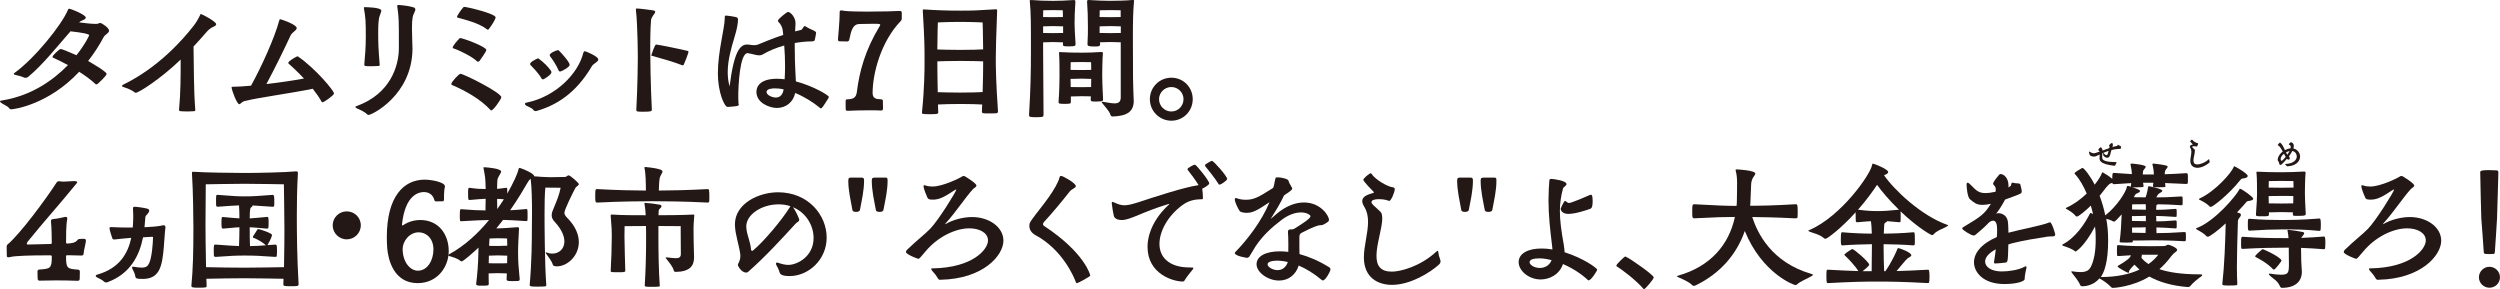
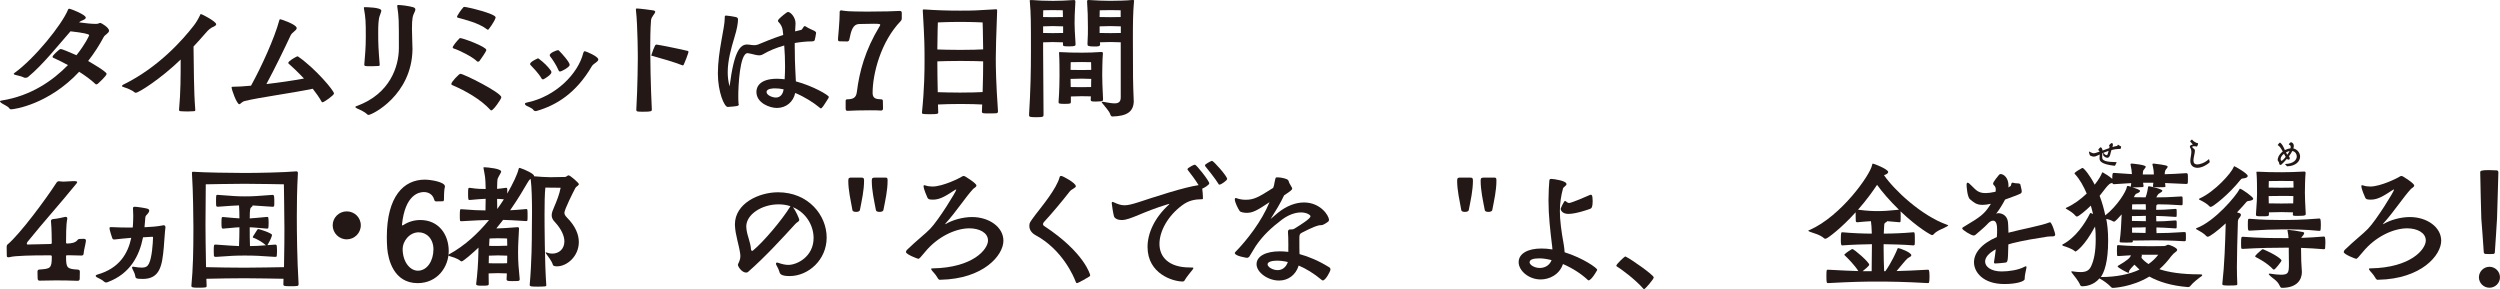
<svg xmlns="http://www.w3.org/2000/svg" id="_レイヤー_1" data-name="レイヤー 1" width="665.05" height="76.93" viewBox="0 0 665.05 76.93">
  <defs>
    <style>
      .cls-1 {
        fill: #231815;
      }
    </style>
  </defs>
  <path class="cls-1" d="M25.63,22.47c-.07,0-.11,0-.18-.07-1.26-1.19-2.8-2.3-4.39-3.31C12.94,27.79,3.77,29.08,2.98,29.08c-.18,0-.36-.04-.47-.22-.43-.68-1.73-1.08-2.26-1.55-.18-.14-.25-.29-.25-.36,0-.11.18-.18.5-.22,7.69-1.22,13.52-5.25,17.58-9.42-1.65-.9-3.09-1.58-3.92-1.94-.11-.04-.18-.14-.18-.25,0-.4,1.37-1.58,1.83-1.94.14-.07.25-.14.4-.14.22,0,2.12.75,4.13,1.65,2.3-2.88,3.38-5.18,3.38-5.32,0-.32-1.55-.65-4.96-1.04-3.27,3.7-7.3,8.84-11.22,12.08-.22.22-.5.29-.79.29-.07,0-.18,0-.29-.04-.93-.47-1.8-.54-2.55-.79-.14-.04-.25-.11-.25-.22,0-.07.04-.14.11-.18,5.5-3.95,12.69-12.91,14.31-16.86.07-.22.18-.29.32-.29.4,0,4.42,1.58,4.42,2.37,0,.32-.47.58-1.04.79-.29.11-.54.29-.75.47,1.65.22,3.27.4,4.24.4.4,0,.68,0,.83-.07.29-.11.43-.18.54-.18.4,0,2.37,1.29,2.37,2.05,0,.65-1.11,1.12-1.4,1.65-1.15,2.16-2.52,4.31-4.17,6.43.43.25,4.92,2.8,4.92,3.42,0,.54-2.37,2.66-2.37,2.66-.14.07-.29.14-.36.14Z" />
  <path class="cls-1" d="M51.94,29.33c0,.18-.14.25-.32.25-.4.04-1.04.07-1.65.07-.79,0-1.55-.04-1.94-.07-.29,0-.4-.14-.4-.4.43-4.64.43-8.88.43-13.34-5.36,5.18-11.18,8.84-11.94,8.84-.11,0-.22-.04-.32-.11-.79-.68-2.08-1.11-2.91-1.4-.32-.07-.43-.18-.43-.29,0-.14.14-.25.32-.36,9.49-4.64,15.93-12.08,18.66-15.57.75-.94,1.33-1.98,1.76-2.88.07-.22.11-.32.25-.32.29,0,4.06,1.98,4.06,2.7,0,.47-.93.72-1.22.9-.9.61-1.15.93-1.83,1.72-.75.86-1.76,2.01-2.98,3.31.11,5.57.04,11.47.47,16.86v.07Z" />
  <path class="cls-1" d="M65.06,26.89c-.75.18-1.08.83-1.4.83-.68,0-2.05-3.88-2.05-4.46,0-.14.07-.18.32-.18,1.29,0,2.98-.11,4.85-.29,2.8-5.07,6.26-12.69,7.51-17.36.07-.25.14-.32.25-.32.22,0,4.39,1.4,4.39,2.37,0,.61-1.22,1.08-1.62,1.94-1.58,3.38-4.06,8.52-6.44,12.94,3.49-.4,7.08-.93,9.99-1.47-1.65-1.76-3.24-3.24-4.03-3.92-.11-.07-.14-.14-.14-.25,0-.47,1.94-1.55,2.16-1.62.11-.07.18-.11.29-.11.07,0,.18.04.29.14,4.6,3.24,9.42,8.99,9.42,9.74,0,.47-2.66,2.34-3.06,2.34-.11,0-.18-.04-.25-.18-.61-1.11-1.44-2.26-2.34-3.42-5.9,1.22-14.24,2.3-18.15,3.27Z" />
  <path class="cls-1" d="M105.68,1.55c0-.14.04-.22.32-.22.65,0,2.77.25,3.88.58.47.14.61.36.61.61,0,.29-.14.54-.22.72-.47.97-.68,1.51-.68,4.46,0,1.94.14,3.99.14,5.43-.18,12.22-10.78,17.44-11.68,17.44-.11,0-.25-.04-.32-.11-.94-.9-2.09-1.29-2.77-1.62-.29-.14-.43-.29-.43-.36,0-.14.18-.21.4-.29,8.81-3.2,11.18-10.5,11.18-15.42,0-7.91,0-8.02-.43-11.04v-.18ZM96.8,2.05c0-.14.04-.14.11-.14h.18c.36,0,4.35.04,4.35.93,0,.25-.18.65-.43,1.37-.36.97-.4,2.8-.4,4.31,0,3.24.04,4.13.4,8.74,0,.18-.11.29-.32.29-.4.04-1.08.07-1.73.07-1.91,0-2.05,0-2.05-.47.18-2.26.4-4.24.4-7.33,0-4.21-.04-4.93-.5-7.62v-.14Z" />
  <path class="cls-1" d="M130.45,29.23c-2.66-2.88-6.69-5.11-10.03-6.54-.22-.07-.36-.18-.36-.36,0-.54,2.05-2.7,2.41-2.7.86,0,10.89,5,10.89,6.25,0,.47-2.12,3.49-2.66,3.49-.07,0-.18-.04-.25-.14ZM120.42,12.65c0-.4,1.19-1.83,1.69-2.3.11-.14.14-.22.32-.22.72,0,6.94,2.3,6.94,3.16,0,.11-.04.47-1.83,2.95-.14.11-.25.18-.4.18-.07,0-.18-.04-.25-.11-1.22-1.22-4.71-2.95-6.22-3.42-.14-.07-.25-.14-.25-.25ZM129.62,7.84c-2.37-1.8-6-2.62-7.8-3.13-.14-.04-.25-.11-.25-.22,0-.32,1.15-1.98,1.58-2.41.14-.18.18-.25.36-.25.68,0,8.34,1.8,8.34,2.8,0,.07-.04.18-.07.25-.29.9-1.8,3.06-1.98,3.06-.04,0-.11-.04-.18-.11Z" />
  <path class="cls-1" d="M155.57,13.62c.22,0,3.59,1.37,3.59,2.19,0,.29-.25.54-.5.72-.36.32-.93.61-1.19,1.04-4.24,7.26-9.49,10.43-14.7,11.94-.07.04-.18.04-.29.04-.22,0-.43-.07-.61-.32-.32-.5-1.37-.83-1.91-1.15-.18-.14-.32-.29-.32-.47,0-.11.11-.25.47-.32,7.73-1.58,13.7-7.69,15.06-13.23.11-.32.22-.43.4-.43ZM141.01,17.04c0-.58,1.69-1.33,1.83-1.4.11-.07.18-.11.29-.11.07,0,.18.04.32.18,1.19.9,2.26,1.91,3.13,3.13.07.14.11.25.11.4,0,.58-1.55,1.55-1.94,1.76-.11.07-.22.11-.32.11-.14,0-.25-.04-.36-.22-.79-1.4-2.27-2.88-2.84-3.49-.14-.11-.22-.25-.22-.36ZM151.55,17.26c0,.58-2.16,1.76-2.55,1.76-.18,0-.32-.07-.4-.29-.65-1.51-1.73-3.09-2.26-3.74-.07-.11-.11-.22-.11-.29,0-.65,1.76-1.26,1.91-1.29s.22-.07.32-.07.18.04.29.18c.68.65,2.8,3.02,2.8,3.74Z" />
  <path class="cls-1" d="M169.16,2.55c0-.22.04-.29.29-.29.61,0,3.81.4,4.31.5.39.07.54.21.54.39,0,.47-1.04,1.29-1.11,2.23-.18,2.19-.22,5.21-.22,7.41,0,2.52.11,10.07.43,16.32,0,.5-.14.61-2.3.61-1.55,0-1.83,0-1.83-.54.36-6.18.4-13.59.4-13.59,0,0,0-8.48-.5-12.91v-.14ZM181.63,17.4s-.11-.04-.14-.04c-2.01-.83-6.61-2.12-7.94-2.48-.22-.04-.29-.07-.29-.14s.04-.11.07-.22c.22-.79.65-1.87.93-2.41.07-.11.22-.25.4-.25.36,0,6.79,1.29,8.3,1.69.14.04.18.11.18.22s-.04.22-.04.29c-.14.54-.9,2.48-1.19,3.09-.04.14-.18.25-.29.25Z" />
  <path class="cls-1" d="M211.43,13.09c0,4.21.22,6.54.29,8.56,4.6,1.22,8.77,3.7,8.77,4.13,0,.07-.04.18-.11.32-1.37,2.19-1.73,2.73-2.01,2.73-.07,0-.14-.04-.22-.11-1.76-1.47-4.17-2.98-6.61-3.99-.5,2.41-2.44,3.99-4.89,3.99-1.8,0-5.43-1.26-5.43-4.28,0-1.37.93-3.49,5.5-3.49.65,0,1.33.07,2.01.14.07-1.08.11-2.23.11-3.42,0-1.83-.07-3.74-.22-5.57-2.16.61-4.13,1.44-5.57,2.3-.4.25-.75.32-1.15.32-.79,0-1.62-.36-2.77-.54-.07,0-.18-.04-.25-.04-2.12,0-2.48,8.95-2.48,11.29,0,.72,0,1.47.07,2.16.04.07.07.11.07.18,0,.47-.54.5-2.95.68-.93,0-2.62-4.03-2.62-8.92,0-5.9,1.83-12.04,1.83-14.7v-.29c0-.32.14-.4.36-.4.43,0,2.19.29,2.62.4.43.14.5.29.54.54v.18c0,.86-.25,2.48-.93,4.64-.93,3.09-1.8,6.22-1.8,9.31,0,1.26.14,2.52.5,3.77,1.19-9.56,2.88-11.14,4.67-11.14.18,0,.36,0,.54.04.47.07.9.14,1.33.14.36,0,.68-.04,1.04-.18,1.4-.58,3.85-1.62,6.69-2.55l-.14-1.22c-.11-.83-.47-1.58-1.15-2.26-.07-.07-.11-.14-.11-.25,0-.14.07-.29.22-.47.47-.5,2.12-1.91,2.44-1.91.68,0,2.01,1.4,2.01,3.02v.07l-.11,2.08c.54-.14,1.08-.29,1.62-.4.36-.11.58-1.01.97-1.01.07,0,.11.04.18.07.97.65,1.87.93,2.34,1.19.36.22.47.36.47.54,0,.29-.29,1.69-.36,1.91-.07.18-.22.36-.75.36-1.51,0-3.06.18-4.57.43v1.62ZM206.18,23.51c-.43,0-2.26,0-2.26.97,0,.83,1.51,1.47,2.48,1.47,1.22,0,1.91-.97,2.05-2.19-.79-.18-1.55-.25-2.26-.25Z" />
  <path class="cls-1" d="M234.32,29.41c-.25-.04-1.44-.07-2.88-.07-2.19,0-4.96.07-5.9.14h-.11c-.36,0-.47-.18-.47-.65v-2.05c0-.29.25-.36.43-.36,1.47-.04,2.34-.32,2.55-1.94.68-5.46,2.19-11.11,6.04-17.47.11-.18.18-.29.18-.4,0-.18-.04-.29-1.73-.29-1.15,0-2.77.04-3.92.07-1.58.07-2.08,1.65-2.55,4.03-.07.47-.32.61-.58.61-.65,0-1.15-.04-1.98-.04-.36,0-.47-.11-.47-.5v-.22c.07-.9.43-4.71.43-6.54v-.5c0-.29.14-.47.43-.47.07,0,.18,0,.25.04.97.18,2.59.25,3.52.25s1.94.04,3.06.04c3.74,0,8.02-.11,8.66-.18h.11c.21,0,.47.11.5.43v1.51c0,.4-.14.58-.25.72-5.36,5.54-7.51,14.09-7.51,19.16,0,1.4.83,1.65,2.19,1.69.29,0,.54.07.54.4,0,.65,0,1.4.04,2.08,0,.29-.18.5-.47.5h-.14Z" />
  <path class="cls-1" d="M265.49,29.59c0,.47-.25.5-.47.54-.54.04-1.33.04-2.05.04-1.47,0-1.76,0-1.76-.5v-.07l.07-1.8c-1.11-.07-3.27-.14-5.79-.14-2.37,0-4.64.07-5.97.14,0,.65.04,1.33.07,2.08,0,.4-.11.5-2.16.5s-2.16-.07-2.16-.4v-.11c.65-6.4.68-11.18.68-13.66,0-3.81,0-5.43-.47-13.41,0-.25.07-.29.22-.29h.18c3.31.22,6,.32,9.53.32,3.88,0,3.95-.04,9.45-.36h.11c.22,0,.29.07.29.29v.14c-.25,7.23-.36,9.92-.36,12.62,0,2.48.07,6.69.58,13.95v.11ZM261.39,5.97s-2.59-.14-5.97-.14-5.93.14-5.93.14c0,0-.11,2.66-.14,7.19,1.33.04,3.67.11,6.08.11,2.77,0,5.14-.07,6.11-.14-.04-4.53-.14-7.15-.14-7.15ZM261.54,16.32c-.97-.04-3.31-.11-6.04-.11-2.48,0-4.85.07-6.15.11,0,2.48.04,4.85.11,8.2,1.33.04,3.63.11,5.97.11,2.66,0,4.96-.07,5.97-.14.11-3.52.14-5.72.14-8.16Z" />
  <path class="cls-1" d="M273.75,30.49c.4-6.62.5-11.43.5-16.75,0-7.76,0-10.03-.29-13.26,0-.11-.04-.22-.04-.25,0-.18.07-.22.36-.22h.18c1.44.14,3.81.22,5.64.22s3.27-.07,5.54-.22c.36,0,.43.11.43.47-.18,2.59-.21,4.78-.21,5.75,0,.83.07,2.66.25,5.32v.29c0,.29-.04.5-1.69.5-1.4,0-1.65-.04-1.65-.47v-.61c-.61-.04-1.94-.07-2.73-.07s-1.98.04-2.55.07v2.3c0,5.79.11,10.5.11,16.97,0,.5-.04.65-1.83.65s-2.01-.07-2.01-.54v-.14ZM282.74,2.73s-1.51-.04-2.7-.04-2.52.04-2.52.04c0,0-.04.68-.04,1.8.65,0,1.87.04,2.55.04.72,0,2.08-.04,2.73-.04-.04-.86-.04-1.8-.04-1.8ZM282.81,7.01c-.61-.04-1.98-.07-2.77-.07s-1.98.04-2.55.07v1.76c.61,0,1.87.04,2.55.04.72,0,2.19-.04,2.77-.04v-1.76ZM290.15,26.6c0-.29,0-.61.04-.97-.61,0-1.65-.04-2.41-.04-.83,0-2.19.04-2.91.07v1.47c0,.4-.07.5-1.69.5-1.44,0-1.58-.11-1.58-.43v-.14c.22-2.84.25-6,.25-6.83,0-1.19,0-4.57-.11-5.97,0-.11-.04-.22-.04-.25,0-.11.07-.14.29-.14h.22c1.47.11,3.74.14,5.64.14s2.77-.04,5.07-.18c.36,0,.47.11.47.32v.11c-.14,1.47-.18,4.92-.18,5.75,0,.75.07,3.88.22,6.33,0,.5-.11.54-.54.61-.36.04-.93.07-1.44.07-1.11,0-1.29-.11-1.29-.4v-.04ZM287.74,16.5c-1.26.04-2.91.04-2.91.04,0,0-.04,1.04-.04,2.05.72,0,2.23.04,2.95.04.75,0,1.94-.04,2.55-.04-.04-.97-.04-2.05-.04-2.05,0,0-1.26-.04-2.52-.04ZM287.77,20.92c-.86,0-2.3.04-2.98.07,0,.54.04,1.33.04,2.16.75,0,2.19.04,2.91.04s1.91-.04,2.52-.04c0-.83,0-1.58.04-2.16-.58-.04-1.69-.07-2.52-.07ZM301.61,26.75c0,2.98-1.8,4.13-5.68,4.24-.25,0-.47-.18-.58-.58-.25-.83-1.33-1.94-2.16-3.02-.07-.07-.11-.14-.11-.18,0-.11.11-.14.25-.14.07,0,.14,0,.25.04,1.11.18,2.12.39,2.91.39,1.01,0,1.65-.36,1.65-1.58v-14.67c-.65-.04-1.98-.07-2.73-.07s-2.12.04-2.8.07c0,.14.04.32.04.47v.07c0,.54-.4.58-1.55.58-1.69,0-1.8-.21-1.8-.58v-.29c.11-1.76.11-3.16.11-4.13,0-2.59-.07-4.78-.22-6.9v-.11c0-.29.11-.36.43-.36,2.26.14,3.95.22,5.72.22s4.39-.07,5.82-.22h.18c.29,0,.36.04.36.22,0,.04-.04.14-.04.25-.25,2.98-.29,5.32-.29,9.89,0,10.57.04,11.72.21,16.03v.36ZM298.13,2.73s-1.51-.04-2.7-.04-2.88.04-2.88.04c0,0-.04.9-.04,1.8.68,0,2.19.04,2.91.04.68,0,2.05-.04,2.7-.04v-1.8ZM298.16,7.01c-.65-.04-1.98-.07-2.73-.07-.83,0-2.27.04-2.91.07v1.76c.72,0,2.19.04,2.91.04s2.08-.04,2.73-.04v-1.76Z" />
-   <path class="cls-1" d="M305.89,26.39c0-3.16,2.52-5.72,5.72-5.72s5.68,2.55,5.68,5.72-2.52,5.72-5.68,5.72-5.72-2.55-5.72-5.72ZM314.84,26.39c0-1.8-1.47-3.24-3.24-3.24s-3.27,1.44-3.27,3.24,1.47,3.27,3.27,3.27,3.24-1.47,3.24-3.27Z" />
  <path class="cls-1" d="M20.57,74.7c-1.8-.07-3.77-.11-5.64-.11-1.62,0-3.13.04-4.31.07h-.11c-.4,0-.5-.25-.5-.72,0-.14-.04-1.19-.04-1.73,0-.32.25-.5.43-.5,2.98-.22,3.38-.25,3.38-3.42,0-.25-.11-.36-.32-.36h-1.51c-2.91,0-7.98.07-9.35.47-.11.04-.25.04-.36.04-.25,0-.43-.07-.43-.36,0-.75-.04-1.76-.04-2.37,0-.36.07-.54.25-.68,3.34-2.8,10.17-12.04,12.98-16.39.18-.29.4-.43.72-.43.07,0,.14.04.25.04.29.04.58.07.86.07.9,0,1.87-.14,2.73-.14.79,0,.97.11.97.25,0,.18-.18.4-.4.65-4.53,5.57-8.3,9.67-12.83,15.28-.11.18-.18.36-.18.47,0,.14.07.22.25.22l6.04-.14c.25,0,.36-.11.36-.29,0-1.26-.04-3.81-.18-5.36,0-.14-.04-.25-.04-.4,0-.29.11-.54.58-.58,1.04-.07,2.7-.47,3.2-.58h.14c.29,0,.43.14.43.43,0,.11,0,.18-.04.29-.29,1.44-.29,4.6-.29,6.08,0,.18.11.29.32.29,1.04-.04,2.08-.18,2.66-.86.14-.21.36-.36.61-.36.61-.04.58-.04,1.01-.04s.68.07.68.47v.14c-.11.93-.54,2.37-.61,3.34,0,.29-.18.5-.54.5h-.07c-.75-.04-1.91-.07-2.88-.07h-.93c-.18,0-.25.07-.25.25,0,3.16.25,3.38,3.13,3.56.5.04.54.32.54.61,0,.68-.04,1.58-.04,1.83,0,.36-.18.54-.54.54h-.11Z" />
  <path class="cls-1" d="M44,60.61c-.14.93-.25,3.06-.43,5.21-.43,4.82-1.01,8.38-5.57,8.38-1.91,0-1.94-.18-2.05-.9-.04-.5-.54-1.37-.75-1.83-.04-.11-.07-.22-.07-.29,0-.18.14-.25.29-.25.07,0,.11.04.18.04.86.14,1.51.22,2.05.22,1.19,0,1.62-.36,1.98-1.08.79-1.55,1.04-5.36,1.08-6.94,0-.18-.04-.18-.21-.18-.68,0-1.47.11-2.45.14-.97,4.92-3.42,9.67-9.35,11.9-.14.07-.29.11-.47.11s-.36-.04-.54-.22c-.5-.5-1.33-.83-1.91-1.15-.22-.11-.32-.25-.32-.4,0-.11.14-.25.4-.32,5.82-1.62,8.16-5.54,9.06-9.78-1.44.11-3.13.29-4.39.43h-.18c-.21,0-.4-.07-.5-.4-.07-.18-.72-2.09-.72-2.59,0-.22.11-.29.43-.29h.14c1.47.07,2.84.11,4.21.11h1.4c.11-.9.14-2.91.14-3.16,0-.61-.04-1.26-.07-1.83v-.14c0-.22.07-.4.47-.4.5,0,2.52.29,3.31.5.4.11.54.32.54.54,0,.29-.25.65-.5.93-.5.5-.54.54-.58,1.4-.04.68-.11,1.4-.18,2.08,1.73-.07,3.56-.21,4.89-.5.07,0,.14-.04.18-.04.36,0,.5.25.5.54v.14Z" />
  <path class="cls-1" d="M79.41,75.64c0,.47-.11.5-2.34.5-1.51,0-1.69-.11-1.69-.47v-.07c0-.47.04-.94.04-1.44-2.01-.04-7.73-.14-10.35-.14-2.48,0-7.76.07-10.17.14,0,.61.04,1.26.07,1.87,0,.43-.07.5-2.08.5-1.44,0-1.98-.04-1.98-.47.43-4.57.54-8.99.54-15.53-.04-3.13-.04-8.77-.39-14.52v-.07c0-.11.07-.25.25-.25h.04c2.95.21,10.5.32,13.7.32,3.49,0,10.6-.14,13.77-.43.36,0,.43.25.43.43-.25,4.42-.29,8.56-.29,11.54,0,4.35.07,11.25.47,17.97v.11ZM54.67,60.61c0,1.22.04,5.68.14,10.46,2.37.07,7.73.14,10.21.14,2.7,0,8.59-.11,10.53-.14.11-4.53.11-9.17.11-10.32,0-2.44-.14-11.72-.14-11.72,0,0-7.48-.14-10.5-.14s-10.28.14-10.28.14c0,0-.07,6.76-.07,10.17v1.4ZM73.22,65.07c.22,0,.4.11.4.32.04.22.07.79.07,1.33,0,.58-.04,1.11-.07,1.4,0,.14-.22.22-.36.22-4.13-.29-5.61-.36-8.2-.36-2.41,0-3.52.07-7.69.36-.18,0-.43-.07-.47-.29,0-.25-.04-.75-.04-1.26,0-1.69.04-1.73.5-1.73,3.27.22,4.67.36,6.22.4.07-1.44.11-3.27.11-5-1.29.04-2.37.22-4.35.36-.36,0-.43-.25-.43-1.51,0-1.58.07-1.58.43-1.58,1.98.18,3.06.29,4.35.36,0-1.29-.04-2.55-.11-3.45-1.4.04-2.55.14-5.64.36-.18,0-.43-.07-.43-.29-.04-.25-.04-.72-.04-1.22s0-1.01.04-1.29c0-.36.18-.36.43-.36,4.13.29,4.82.4,7.12.4,2.7,0,3.31-.11,7.51-.4.4,0,.4.68.4,1.87,0,.43,0,.86-.04,1.08-.04.14-.25.22-.36.22-2.73-.18-4.06-.29-5.43-.36,0,.04.04.07.04.11,0,.11-.11.22-.32.36-.25.18-.43.36-.43,2.98,1.47-.07,2.45-.22,4.64-.4.18,0,.32.11.32.32.04.22.07.72.07,1.26,0,.5-.04,1.04-.07,1.29,0,.18-.18.25-.32.25-2.08-.14-3.2-.32-4.64-.36,0,1.83,0,3.52.07,5,1.33,0,2.44-.07,4.24-.21-.9-.83-2.37-1.65-3.2-1.94-.18-.07-.29-.11-.29-.22,0-.07.04-.14.07-.22,1.19-1.91,1.22-1.94,1.37-1.94.29,0,3.67,1.08,3.67,1.58,0,0-.07.79-1.22,2.7l2.08-.14Z" />
  <path class="cls-1" d="M92.24,63.67c-2.08,0-3.74-1.69-3.74-3.74s1.69-3.7,3.74-3.7,3.74,1.62,3.74,3.7-1.69,3.74-3.74,3.74Z" />
  <path class="cls-1" d="M117.83,53.53c-.29.04-1.4.04-1.8.04-.36,0-.43-.14-.58-.65-.43-1.26-1.51-1.83-2.7-1.83s-5,.58-5.82,8.7c0,.14.04.18.11.18s.14-.04.21-.07c1.4-.93,2.98-1.37,4.57-1.37,4.85,0,7.55,3.81,7.55,8.27,0,4.17-2.98,8.52-8.27,8.52-6.4,0-7.84-6.33-8.09-9.24-.07-1.01-.11-2.01-.11-2.98,0-10.86,4.49-15.31,10.1-15.31,1.55,0,5.36.61,5.36,1.8,0,.11,0,.18-.04.29-.04.11-.22.72-.22,3.27-.04.18-.07.4-.29.4ZM115.31,66.4c0-2.98-1.91-4.6-3.92-4.6-2.55,0-4.28,2.48-4.28,4.39,0,3.56,2.01,5.82,4.06,5.82,2.52,0,4.13-2.73,4.13-5.61Z" />
  <path class="cls-1" d="M138.25,74.31c0,.32-.22.4-.43.43-.47.04-1.08.04-1.62.04-1.08,0-1.44-.07-1.44-.47,0-.58.04-1.08.07-1.58-.61-.04-1.55-.07-2.37-.07-.79.04-1.76.07-2.48.07,0,.9,0,1.73.04,2.8,0,.4-.14.47-1.73.47-.86,0-1.62,0-1.62-.39v-.04c.36-2.98.54-5.64.58-8.05,0-.72.04-1.26.04-1.65-1.4,1.33-4.06,3.67-4.49,3.67-.07,0-.14-.04-.22-.07-1.01-.86-2.37-1.12-3.06-1.37-.25-.11-.36-.18-.36-.22,0-.07.14-.14.29-.22,4.31-2.34,7.84-5.72,10.64-9.13-1.8.04-3.67.07-7.37.32-.18,0-.36-.04-.36-.29-.04-.32-.04-.83-.04-1.33,0-1.44.11-1.58.25-1.58h.14c3.06.25,4.85.32,6.44.32,0-1.29.04-1.83.04-2.66v-.43c-1.19.04-2.19.14-4.24.32-.36,0-.43-.04-.43-1.62s.04-1.62.43-1.62c1.94.29,2.95.32,4.24.32v-.36c-.07-2.8-.11-2.7-.54-5.07,0-.07-.04-.14-.04-.22,0-.14.11-.14.29-.14.93.04,4.42.36,4.42,1.15,0,.29-.36.68-.58,1.19-.43.9-.43.29-.5,3.09v.32c.72-.07,1.44-.14,2.41-.29.14,0,.29.11.29.32v1.22c1.51-2.62,2.73-5.18,3.02-6.54.04-.18.14-.29.25-.29.07,0,.11,0,.18.04,1.15.36,3.67,1.51,3.67,2.08v.11c1.19.11,3.24.25,4.31.25,1.19,0,3.31-.07,3.99-.07.29,0,.61-.43.9-.43.43,0,2.73,2.01,2.73,2.34,0,.14-.14.32-.47.58-.18.11-.32.18-.47.47-.58,1.08-2.91,5.72-2.91,6.58,0,.4.22.79.68,1.26,2.26,2.26,3.16,4.53,3.16,6.51,0,3.74-3.09,6.47-5.82,6.47-.25,0-1.01-.04-1.08-.4-.32-1.08-1.29-2.23-1.83-3.02-.04-.07-.11-.22-.11-.29,0,0,0-.04.04-.04s.07,0,.11.04c.58.21,1.11.32,1.65.32,1.8,0,3.2-1.26,3.2-3.24,0-1.4-.72-3.2-2.55-5.18-.61-.61-.83-1.19-.83-1.8,0-.65.29-1.33.65-2.16.72-1.69,1.4-3.38,1.73-5.14-.61,0-3.13-.04-4.06-.04-.18,1.44-.22,4.53-.22,7.08s.04,13.37.47,18.91c0,.18-.14.25-.32.29-.4.04-1.19.07-1.94.07-1.76,0-2.16-.04-2.16-.47.54-6,.58-11.97.58-15.03,0-.79.04-2.41.04-4.24,0-3.02-.07-6.72-.36-8.92-.36.22-.54.47-.86,1.04-.86,1.47-2.41,4.17-4.6,7.3.97-.04,2.23-.14,4.28-.32h.07c.18,0,.25.14.25.32.04.29.04.93.04,1.55,0,.43,0,.86-.04,1.11,0,.14-.18.22-.32.22-3.49-.22-4.78-.29-6.15-.32-.58.75-1.19,1.51-1.8,2.26h.43c1.37-.04,2.52-.11,5.21-.32h.07c.25,0,.32.22.32.36-.14,3.02-.25,4.24-.25,6.47s.14,4.13.43,6.94v.07ZM132.46,67.94c-.79.04-1.69.07-2.41.07,0,.54-.04,1.22-.04,2.01.72.04,1.69.04,2.44.04.86,0,1.83,0,2.45-.04.04-.86.04-1.47.04-2.01-.61-.04-1.62-.07-2.48-.07ZM132.46,65.43c.9,0,1.87-.04,2.48-.07-.04-1.08-.04-1.91-.04-1.91,0,0-1.08-.07-2.45-.07-1.04,0-2.23.07-2.23.07,0,0-.07.83-.11,1.94.5.04,1.11.04,1.65.04h.68ZM132.24,53.31c0,.68,0,1.26.04,2.3.65-.9,1.22-1.76,1.76-2.59-.61-.07-1.19-.11-1.8-.11v.4Z" />
-   <path class="cls-1" d="M173.04,53.53c-1.8,0-8.16.04-14.2.36-.4,0-.5-.18-.5-1.58,0-1.94.04-2.01.5-2.01,5.1.29,10.35.39,12.98.39,0-2.05-.07-4.78-.36-5.9,0-.07-.04-.14-.04-.18,0-.14.11-.18.32-.18,4.46.43,4.49,1.01,4.49,1.19,0,.43-.58,1.04-.72,1.69-.14.58-.22,2.05-.25,3.38,2.66,0,7.98-.11,13.01-.39.36,0,.43.21.43,2.08,0,.47,0,.93-.04,1.22,0,.18-.22.29-.4.29-5.82-.32-12.37-.36-14.2-.36h-1.04ZM184.62,68.63c0,2.08-1.15,3.67-4.92,3.7-.22,0-.43-.14-.5-.47-.18-.83-1.19-2.08-1.98-3.06-.07-.07-.14-.14-.14-.22s.11-.11.29-.11h.11c.94.11,1.69.22,2.27.22.9,0,1.37-.25,1.37-1.12,0-.54-.04-5.07-.04-5.61v-1.8s-3.63-.04-5.93-.04v2.26c0,4.42.07,9.63.36,13.52v.11c0,.14-.04.22-.22.22-.4.07-1.15.07-1.83.07-1.55,0-1.94,0-1.94-.36v-.11c.21-3.13.36-7.87.36-12.15,0-1.26,0-2.45-.04-3.56-2.23.04-5.68.04-5.68.04,0,0-.04,1.62-.04,2.66,0,2.52.18,7.33.22,9.2v.04c0,.18-.25.32-.5.32-.32.04-.86.04-1.4.04-.58,0-1.15,0-1.58-.04-.25,0-.4-.07-.4-.32v-.11c.14-2.08.29-6.76.29-9.27,0-1.19-.04-2.26-.29-5.21v-.14c0-.18.07-.25.29-.25h.18c2.37.18,6.29.18,8.84.18-.07-1.29-.18-2.3-.29-2.77-.04-.14-.04-.22-.04-.32,0-.18.07-.22.18-.22.07,0,.14.04.22.04.83.04,2.88.29,3.7.47.29.07.43.22.43.4,0,.14-.11.36-.32.54-.32.25-.43.5-.43.75,0,.36-.04.72-.04,1.11,2.48,0,6.58-.04,9.17-.18h.11c.18,0,.25.07.25.22,0,.07-.04.14-.04.25-.14,1.73-.18,2.44-.18,3.24,0,1.51.04,4.75.14,7.66v.18Z" />
  <path class="cls-1" d="M195.5,59.71c0-5.61,6.4-8.56,11.47-8.56,8.05,0,12.94,6.08,12.94,12.04s-4.89,10.25-9.85,10.25c-2.27,0-2.59-.58-2.73-1.15-.22-.75-.5-1.19-.83-1.83-.07-.14-.07-.25-.07-.36,0-.18.14-.25.29-.25.07,0,.14,0,.22.04,1.04.36,1.91.58,2.77.58,2.37,0,6.72-2.23,6.72-7.15,0-3.31-1.98-6.76-5.5-8.2.86,1.08,1.69,3.13,1.69,3.34,0,.5-.54.58-1.01,1.08-3.38,3.7-8.05,8.81-12.65,12.83-.14.11-.29.14-.47.14-1.19,0-2.19-1.62-2.19-2.05,0-.4.65-1.01.65-2.37,0-.18,0-.36-.04-.58-.36-2.52-1.29-4.96-1.4-7.51v-.29ZM210.28,54.86c-1.04-.36-2.12-.5-3.2-.5-4.39,0-8.56,2.66-8.56,5.9,0,.29.04.54.07.83.25,1.8,1.08,3.42,1.19,5.25.04.25.14.4.32.4.04,0,.11-.04.18-.07,2.95-2.44,7.76-8.2,9.85-11.58l.14-.22Z" />
  <path class="cls-1" d="M228.93,47.24c.72,0,.93.07.93.79,0,2.66-.61,5.25-1.11,7.87-.07.32-.54.47-1.01.47s-.93-.14-.97-.43c-.47-2.66-1.11-5.25-1.11-7.91,0-.79.32-.79.97-.79h2.3ZM235.19,47.24c.79,0,.93,0,.93.79,0,2.66-.61,5.25-1.12,7.87-.07.32-.54.47-1.01.47s-.93-.14-.97-.43c-.5-2.66-1.11-5.25-1.11-7.91,0-.72.25-.79,1.01-.79h2.27Z" />
  <path class="cls-1" d="M250.14,74.45c-.29,0-.54-.14-.75-.58-.61-1.08-1.4-1.69-1.62-2.12-.04-.07-.07-.14-.07-.22,0-.11.18-.14.43-.14,10.75-.18,14.7-5.1,14.7-7.41,0-2.12-2.37-3.24-4.96-3.24-3.67,0-8.48,2.23-11.79,6.29q-1.47,1.83-1.76,1.83c-.18,0-3.31-1.19-3.31-1.8,0-.22.14-.47.25-.58,2.59-2.52,4.92-4.28,6.18-5.61,2.27-2.34,6.94-9.96,6.94-10.39q0-.07-.07-.07s-.14.04-.25.11c-2.3,1.51-3.95,2.59-5.82,2.59-1.15,0-1.29-.14-1.51-.5-.11-.22-1.04-2.34-1.04-3.06,0-.18.04-.29.18-.29.07,0,.18.04.29.07.65.22,1.26.29,1.91.29,2.73,0,7.3-2.26,7.91-2.7.11-.07.22-.11.29-.11.18,0,.36.07.5.14.22.14,2.98,1.8,2.98,2.41,0,.36-.61.68-.83.86-2.05,2.19-4.53,6.08-7.37,9.2-.04.07-.11.14-.11.18,0,0,0,.04.04.04s.07-.04.14-.07c1.76-1.04,4.49-1.83,6.97-1.83,4.57,0,8.34,2.7,8.34,6.29,0,3.88-5.29,10.17-16.72,10.39h-.07Z" />
  <path class="cls-1" d="M273.83,60.14c0-.86.07-.93,1.65-3.06,1.65-2.16,5.61-6.9,6.4-9.96.04-.18.18-.32.43-.32.4,0,3.88,1.87,3.88,2.73,0,.5-1.11.72-1.65,1.44-1.87,2.41-4.75,5.86-6.76,8.02-.22.22-.32.43-.32.61,0,.25.14.43.4.58,10.71,7.08,12.15,12.94,12.15,13.01,0,.25-.18.36-.43.5-.04.04-2.7,1.62-3.09,1.62-.18,0-.25-.11-.36-.43-.43-1.15-3.45-8.48-10.75-12.37-1.04-.61-1.55-1.47-1.55-2.37Z" />
  <path class="cls-1" d="M320.02,52.74c0,.14-.04.25-.22.25-2.01.04-3.59.32-5.36,1.65-3.74,2.77-6,6.83-6,10.25s2.41,6.26,8.05,6.26c.79,0,.97,0,.97.18,0,.07-.07.22-.18.36-.54.72-1.73,2.08-2.16,2.91-.11.22-.29.29-.5.29-2.55,0-9.35-2.01-9.35-9.2,0-3.67,1.87-7.76,5.64-11.22.11-.07.14-.14.14-.18s0-.04-.07-.04c-.04,0-.11,0-.18.04-6.87,2.05-10.07,4.24-12.37,4.24-1.65,0-2.01-.79-2.08-.94-.18-.58-.61-3.2-.61-3.56,0-.22.07-.32.22-.32.07,0,.14.04.25.07,1.15.54,1.98.83,2.91.83,2.01,0,4.49-1.19,11.79-3.38,3.45-1.04,6.04-1.69,7.94-1.98-.83-1.37-2.26-3.27-2.88-4.03-.07-.07-.07-.14-.07-.18,0-.14.11-.25.18-.32.22-.18,1.37-.9,1.8-.9.4,0,3.81,4.31,3.81,4.96,0,.4-1.44,1.26-1.87,1.4.11.79.18,1.83.18,2.34v.22ZM320.63,44.22c-.07-.07-.07-.11-.07-.18,0-.11.07-.22.14-.32.25-.22,1.15-.72,1.47-.86.11-.04.18-.07.25-.07.4,0,4.03,4.06,4.03,4.82,0,.36-1.58,1.51-2.05,1.51-.14,0-.25-.07-.32-.29-.79-1.29-2.7-3.7-3.45-4.6Z" />
  <path class="cls-1" d="M342.73,65.53c0-1.58-.04-3.24-.11-3.88,0-.4.25-.61.5-.61h.07c.43,0,.83,0,1.15-.21,2.26-1.4,4.28-2.73,4.28-3.31,0-.29-.94-1.01-2.52-1.01s-3.38.65-5.11,1.94c-2.73,2.08-4.96,4.1-6.94,7.01l-1.73,2.84c-.14.14-.36.25-.5.29h-.07c-.11,0-3.27-.47-3.27-1.29,0-.07.04-.14.11-.22,3.16-3.24,7.01-8.16,9.13-13.3-3.24,2.16-4.42,2.84-6.08,2.84-.72,0-1.69-.18-1.87-.5-.4-.58-1.29-2.26-1.29-3.13,0-.18.14-.32.29-.32.04,0,.11,0,.14.04.79.29,1.62.43,2.45.43,2.23,0,3.38-.65,7.33-3.16l.22-.68c.11-.47.18-1.11.32-1.58.11-.4.11-.54.47-.54,1.62,0,2.66.5,2.77.58.36.18.43.79.5.9.79,1.33.79,1.44.79,1.47,0,.4-.65.83-2.16,1.83-.97,2.12-2.3,4.21-3.59,6.29l1.91-1.62c2.37-1.91,4.78-2.77,6.97-2.77,4.35,0,6.65,3.45,6.65,4.67,0,.18-.11.32-.22.43-.18.14-.9.65-1.44.86-.36.14-.68.04-1.08.14-1.65.43-3.56,1.51-4.42,1.91-.61.29-.72.58-.72,1.37v1.04c0,1.01,0,2.3.04,3.31,2.37.65,5.03,1.73,7.8,3.45.29.14.43.36.43.65,0,.5-1.33,2.91-2.01,2.91-.14,0-.22-.04-.29-.11-2.19-1.83-4.28-3.06-6.15-3.85-.79,2.55-2.84,3.99-5.21,3.99-3.02,0-6-2.19-6-4.35s2.52-3.42,6.15-3.42c.72,0,1.47.04,2.3.14v-1.47ZM339.75,69.34c-1.22,0-2.55.25-2.55.97s1.37,1.55,2.66,1.55c1.19,0,2.23-.68,2.73-2.16-1.08-.25-2.05-.36-2.84-.36Z" />
-   <path class="cls-1" d="M367.72,57.91c0,2.88-1.55,6.94-1.55,10.14,0,2.7,1.11,4.21,4.1,4.21,2.19,0,7.44-1.29,11.79-5.29.18-.18.32-.25.4-.25.11,0,.14.22.18.47.11.75.11.86.43,1.69.11.29.14.5.14.68,0,.36-.18.61-.54.93-2.12,1.91-7.37,5.29-12.37,5.29-3.81,0-7.48-1.98-7.48-7.3,0-3.06,1.11-6.47,1.11-9.49,0-1.4-.25-2.73-.97-3.92-.4-.65-.58-1.15-.58-1.58,0-1.26,1.47-1.73,2.8-2.12.22-.07.32-.11.32-.18s-.04-.14-.18-.25c-.07-.07-2.66-2.66-2.66-3.16,0-.04.04-.11.07-.14.61-.83,1.76-1.55,1.83-1.55.11,0,.22.04.29.14.97,1.55,4.28,3.45,5.64,3.59.43.07.54.22.54.5,0,.86-1.01,3.13-1.44,3.13-.22,0-.5-.18-.83-.25-.54-.14-1.26-.22-1.91-.22-1.08,0-2.01.22-2.01.79,0,.22.14.47.47.79,1.94,1.91,2.34,1.69,2.37,3.27v.07Z" />
  <path class="cls-1" d="M390.9,47.24c.72,0,.93.07.93.79,0,2.66-.61,5.25-1.11,7.87-.07.32-.54.47-1.01.47s-.93-.14-.97-.43c-.47-2.66-1.11-5.25-1.11-7.91,0-.79.32-.79.97-.79h2.3ZM397.15,47.24c.79,0,.93,0,.93.79,0,2.66-.61,5.25-1.11,7.87-.07.32-.54.47-1.01.47s-.93-.14-.97-.43c-.5-2.66-1.11-5.25-1.11-7.91,0-.72.25-.79,1.01-.79h2.27Z" />
  <path class="cls-1" d="M412.86,65.17c-.47-3.88-.93-7.84-.93-11.86,0-1.83.14-4.53.22-5.18.07-.32,0-.54.54-.54.75.04,4.03.47,4.03,1.4,0,.43-.83.75-.93,1.15-.54,2.01-.83,3.88-.83,6,0,2.44.36,5.25,1.04,8.99.11.65.18,1.33.22,1.98,4.96,1.55,8.66,4.21,8.66,4.64,0,.07-.04.18-.11.29-1.44,2.52-2.12,2.55-2.12,2.55-.11,0-.18-.04-.29-.14-1.76-1.65-4.13-3.16-6.58-4.21-.97,2.91-3.7,4.1-5.93,4.1-3.2,0-5.86-2.34-5.86-4.6s2.41-3.63,6.04-3.63c.93,0,1.91.07,2.95.25l-.11-1.19ZM409.52,68.73c-1.55,0-2.62.29-2.62,1.04,0,.68,1.26,1.51,2.7,1.51.93,0,2.44-.32,3.16-2.08-1.15-.29-2.26-.47-3.24-.47ZM417.28,56.91c-1.98,0-2.12-1.29-2.12-1.37,0-.04.43-1.11.97-1.94.07-.11.14-.14.22-.14.11,0,.22.11.4.25.22.11.32.29.68.29.54,0,4.57-1.69,5.57-2.16.07-.04.14-.04.18-.04.18,0,.5,0,.5,1.69,0,1.47-.22,1.94-.72,2.08-.25.11-3.7,1.33-5.68,1.33Z" />
  <path class="cls-1" d="M437.16,76.79c-2.3-2.59-5.9-5.21-6.97-5.86-.14-.07-.22-.14-.22-.25,0-.4,2.16-2.44,2.37-2.44.04,0,.11,0,.22.07,1.47.72,7.37,4.85,7.37,5.5,0,.43-2.3,3.13-2.59,3.13-.04,0-.11-.04-.18-.14Z" />
-   <path class="cls-1" d="M477.67,58.09c-5.68-.29-8.7-.32-11.54-.36,1.33,4.13,5,12.01,15.71,15.13.25.07.43.14.43.25,0,.07-.07.18-.32.32-1.29.79-2.95,1.33-3.95,2.26-.11.11-.25.14-.4.14-.43,0-8.88-3.16-13.45-14.38-2.16,6.18-6.51,11.32-13.19,14.52-.11.04-.25.07-.36.07-.14,0-.29-.04-.4-.14-.83-.93-2.8-1.73-3.67-2.12-.32-.14-.43-.22-.43-.29s.18-.11.36-.18c8.59-2.44,13.48-8.23,15.06-15.6-2.52,0-5.25.07-10.71.36h-.14c-.5,0-.5-.43-.5-1.65,0-1.98,0-2.08.65-2.08,5.82.32,8.52.43,11.14.43,0-.25.04-.54.07-.79.04-.68.07-4.57.07-5.25,0-1.08-.07-2.3-.36-3.27-.04-.07-.04-.14-.04-.22,0-.11.07-.18.29-.18.25,0,4.96.25,4.96,1.11,0,.29-.36.68-.61,1.08-.25.47-.47,1.01-.5,1.8,0,.54-.18,4.53-.21,5.07l-.07.61c2.8,0,6-.04,12.12-.4.47,0,.54.14.54,1.91,0,.61,0,1.22-.04,1.58-.04.14-.22.25-.43.25h-.07Z" />
  <path class="cls-1" d="M512.86,75.31c-6.47-.36-9.85-.4-13.41-.4-3.85,0-6.36.04-13.12.4h-.07c-.32,0-.4-.22-.4-1.8,0-1.73.07-1.76.36-1.76h.11c3.63.21,6,.29,8.02.36-.9-1.51-2.95-3.56-3.49-4.06-.11-.11-.22-.18-.22-.29,0-.07.07-.14.18-.21.36-.36,1.33-1.01,1.8-1.26.04,0,.07-.04.14-.04.47,0,4.49,3.49,4.49,4.17,0,.29-1.15,1.26-1.76,1.73h2.41c.04-1.94.07-4.75.07-7.19-2.01.04-5.25.11-7.84.32h-.07c-.32,0-.36-.4-.36-1.55,0-1.94.14-1.94.32-1.94h.11c2.66.25,5.79.36,7.8.36v-.29c-.07-1.58-.07-1.91-.22-3.02-.9.04-2.05.14-3.67.29-.11,0-.36-.07-.36-.32-.04-.5-.04-1.73-.04-2.34-3.63,4.06-7.51,7.05-8.02,7.05-.14,0-.29-.04-.4-.14-1.01-.97-2.98-1.4-3.77-1.73-.29-.14-.4-.22-.4-.25,0-.11.14-.14.36-.22,8.41-3.7,16.14-14.7,16.61-17.29.04-.22.07-.36.22-.36.25,0,4.06,1.47,4.06,2.23,0,.36-.54.65-.97.79l-.14.07c2.77,3.99,9.89,10.71,16.72,13.16.22.07.36.11.36.18,0,.04-.11.14-.36.29-.75.5-2.66,1.04-3.52,2.08-.11.14-.29.22-.43.22-.25,0-3.74-1.91-8.38-6.33.04.29.04.83.04,1.33,0,.54,0,1.04-.04,1.33,0,.18-.18.25-.25.25-1.37-.14-2.41-.22-3.31-.29-.04.14-.18.25-.36.32-.4.22-.4.4-.43.9l-.11,2.09c2.08,0,5.18-.11,7.87-.36h.04c.29,0,.36.07.36,1.8,0,.58,0,1.15-.04,1.44,0,.14-.18.25-.32.25h-.04c-2.59-.22-5.9-.29-7.91-.32v1.08c0,2.12.07,4.49.14,6.11h.32c1.58-2.19,2.95-5.21,3.2-5.9.04-.18.11-.25.22-.25.4,0,3.49,1.15,3.49,1.91,0,.36-.65.54-1.04.86-.36.29-1.69,1.91-2.88,3.34,2.16-.07,4.67-.14,8.3-.36h.07c.21,0,.39.11.39,1.83s-.18,1.73-.39,1.73h-.07ZM494.27,55.79c2.95.36,4.06.36,5.32.36,1.51,0,2.62-.07,5.57-.36-2.48-2.41-4.57-4.85-5.82-6.62-1.04,1.55-2.73,3.96-5.07,6.62Z" />
  <path class="cls-1" d="M538.6,74.23c0,.65-2.26,1.33-5.39,1.33-5.75,0-8.09-3.24-8.09-5.79,0-2.3,1.73-4.82,6.08-6.72.07-.72.07-1.37.07-1.91,0-1.11-.11-2.44-1.08-2.44-.47,0-1.01.32-1.62,1.04-.54.61-2.77,2.48-3.06,2.73-.18.14-.32.18-.5.18-.58,0-3.02-1.47-3.02-1.87,0-.14.07-.25.22-.32,4.85-2.91,5.64-3.45,7.41-6.25-.93.22-1.65.29-2.26.29-1.65,0-2.3-.68-3.24-1.44-.79-.5-.97-3.45-.97-3.92,0-.36.11-.54.29-.54.11,0,.22.07.36.18,1.62,1.37,2.05,2.59,4.39,2.59.68,0,1.54-.11,2.66-.36.04-.22.07-.4.07-.58,0-.54-.22-.93-.5-1.15-.14-.14-.22-.29-.22-.43,0-.47,1.44-2.19,1.55-2.3.14-.18.29-.25.43-.25.86,0,2.12,1.01,2.12,3.09,0,.14-.04.32-.04.47l.58-.36c.22-.14.11-.9.5-.9h.11c.36.11.83.18,1.29.18.36,0,.68.11.72.32l.32,1.4c0,.14.04.29.04.43,0,.25-.07.43-.4.61-.72.36-2.3.9-4.03,1.55-.65,1.26-1.58,2.73-2.19,3.52-.14.18-.22.25-.18.25s.14-.07.32-.11c.07,0,.18-.04.25-.04.79,0,2.19.43,2.52,2.08.11.58.14,1.76.18,3.13l.36-.11c2.66-.72,8.59-1.83,10.46-2.62.07-.04.14-.07.22-.07.5,0,1.4,2.98,1.4,3.24-.04.76-.83.43-2.01.58-2.8.43-6.58,1.04-9.38,1.76l-1.08.32c-.11,4.75-.14,4.75-.9,4.85-.5.07-2.01.22-2.59.22-.25,0-.32-.11-.32-.29v-.14c.14-.83.32-2.05.47-3.34-2.01,1.08-2.84,2.23-2.84,3.27,0,1.37,1.58,2.62,4.42,2.62,1.83,0,4.46-.36,6.08-1.26.14-.07.25-.11.36-.11s.14.04.14.22v.14c-.11.65-.47,2.05-.47,2.73v.29Z" />
  <path class="cls-1" d="M567.78,70.42c-.68.65-1.33,1.44-1.37,1.58-.07.25,0,.58-.25.58-.18,0-2.84-1.37-2.84-1.73,0-.07.04-.11.11-.14,2.37-1.37,3.31-2.16,3.42-2.8-1.04.04-2.16.14-3.31.21-.11,0-.32-.04-.36-.18,0-.21-.04-.75-.04-1.29s.04-1.08.04-1.26c.04-.14.14-.18.25-.18h.11c3.09.25,5.43.29,8.56.29,1.58,0,3.52-.04,3.52-.04.75-.04.75-.36,1.15-.36.43,0,2.41.83,2.41,1.37,0,.29-.43.54-.54.65-.32.25-.58.43-1.11,1.11-.93,1.26-1.94,2.37-3.09,3.38,2.37.79,5.75,1.37,10.64,1.37.68,0,.75.07.75.22,0,.07-.04.14-.11.22-.72.5-2.34,1.73-3.09,2.7-.14.18-.36.25-.58.25-4.57-.36-7.87-1.47-10.28-2.8-4.67,2.84-9.63,3.02-9.74,3.02-.14,0-.29-.07-.4-.18-.83-.9-2.16-1.83-2.88-2.19-.11-.07-.22-.11-.25-.18-1.51,1.87-3.77,2.12-4.53,2.12-.29,0-.47-.11-.58-.29-.47-1.19-1.65-2.52-2.26-3.34-.07-.11-.11-.18-.11-.25s.04-.11.14-.11h.04c.9.14,1.65.21,2.27.21,1.69,0,2.37-.58,2.84-1.62.72-1.55,1.19-3.78,1.19-7.05,0-.72,0-2.16-.18-3.45-2.91,5.46-5.1,6.65-5.18,6.65s-.14-.04-.21-.11c-.83-.68-2.19-1.11-3.09-1.4-.14-.07-.25-.14-.25-.25,0-.04.07-.11.14-.14,3.42-1.8,5.86-5.46,7.23-8.2.04-.07.11-.14.21-.14.04,0,.11,0,.22.07l.4.22c-.18-.75-.36-1.51-.58-2.26-1.37,1.33-3.27,2.91-3.7,2.91-.11,0-.25-.07-.36-.18-.5-.68-1.65-1.4-2.37-1.8-.14-.07-.25-.14-.25-.22s.07-.11.22-.18c2.08-.93,3.88-2.34,5.36-3.74-.83-1.94-1.83-3.74-3.06-5.1-.04-.04-.18-.14-.18-.25s.07-.36,1.94-1.4c.04-.04.11-.07.18-.07.36,0,2.01,2.01,3.24,4.46,1.11-1.4,1.76-2.59,1.91-3.06.04-.14.07-.22.18-.22.04,0,.07,0,.11.04.39.21,1.65.97,2.48,1.69,0-.54,0-1.04.07-1.29.04-.21.14-.29.29-.29h.11l4.75.32c-.04-.68-.11-1.4-.36-2.52v-.07c0-.14.07-.22.22-.22.22,0,3.81.32,3.81.83,0,.18-.14.4-.4.68-.22.25-.32.43-.32.75-.04.25-.07.47-.07.65h2.95c0-.72-.07-1.47-.36-2.62v-.07c0-.14.07-.22.29-.22,3.45.4,3.74.61,3.74.83,0,.18-.14.4-.4.68-.22.25-.29.43-.32.75l-.07.58c1.69-.04,3.56-.14,5.79-.29.11,0,.32.11.36.29.04.22.04.68.04,1.15s0,.97-.04,1.22c-.04.14-.29.22-.36.22l-5.68-.25.11.9c0,.07-.11.18-.25.18-.32.04-.86.04-1.4.04s-1.04,0-1.4-.04c-.22,0-.29-.14-.29-.22l.11-.93h-2.73l.14.93c0,.07-.11.18-.25.22-.43.04-1.12.07-1.73.07-.4,0-.75,0-1.04-.04l1.4.5c.4.18.68.32.68.5,0,.14-.14.32-.54.54-.47.22-.61.14-.9.72l-.22.4c1.26,0,2.3.04,3.13.04.39-1.04.57-2.01.65-2.77.04-.11.14-.18.25-.18.29,0,3.56.72,3.56,1.19,0,.18-.29.4-.61.58-.5.32-.43.22-.75.72-.07.14-.14.32-.25.47,1.76,0,3.63-.04,6.61-.25h.11c.11,0,.21.04.25.18.04.22.04.72.04,1.19,0,.32,0,.65-.04.83,0,.14-.22.14-.32.14-2.7-.18-4.64-.25-6.25-.25-.04.04-.07.07-.11.07-.29.14-.29.18-.29.54,0,.29-.04.58-.04.86,1.33,0,2.66-.04,5.14-.25.14,0,.29.04.29.18.04.14.04.5.04.9,0,.36,0,.72-.04.94,0,.11-.22.11-.29.11-2.44-.18-3.81-.22-5.14-.25,0,.5.04.97.04,1.44,1.29,0,2.59-.04,5.07-.25.14,0,.32.04.32.18.04.14.04.5.04.9,0,.36,0,.72-.04.93,0,.11-.22.11-.29.11-2.41-.18-3.77-.22-5.07-.25,0,.58,0,1.08.04,1.51,1.94,0,4.24-.07,7.37-.29.18,0,.4.04.4.22.04.22.04.72.04,1.15,0,.36,0,.68-.04.86,0,.14-.18.22-.36.22-3.56-.22-6.47-.25-8.12-.25-1.51,0-2.98.04-5.64.07,0,.11.04.18.04.25,0,.14-.14.22-.32.25-.32,0-.86.04-1.4.04s-1.08-.04-1.47-.04c-.25-.04-.32-.14-.32-.29.32-2.26.43-4.57.54-7.19-.83.93-1.73,1.94-2.01,1.94-.07,0-.14,0-.22-.04-.61-.36-1.26-.58-1.87-.68.29,1.44.5,3.31.5,5.75,0,5.75-1.04,8.41-1.94,9.71,4.13,0,7.58-.72,10.28-1.98l-1.29-1.26ZM566.95,48.71l-4.6.29h-.07c-.11,0-.29-.07-.32-.25,0-.04-.04-.07-.04-.11-.07.04-.14.07-.21.07-.47.14-.61.25-1.01.68-.47.47-1.15,1.47-2.16,2.7.65,1.69,1.15,3.49,1.51,5.21,3.13-2.44,5.64-6.44,5.75-7.66,0-.11.11-.18.29-.18.11,0,.4.11.79.22-.04-.04-.04-.11-.04-.14l.11-.83ZM570.84,57.41c-.93.04-2.05.07-3.7.07v1.29c1.73.04,2.8.07,3.7.07v-1.44ZM567.17,55.72c1.69.04,2.77.07,3.67.07,0-.54,0-1.04-.04-1.47-.97,0-1.98,0-3.59.04,0,.04-.04.11-.04.9v.47ZM567.17,61.9c1.51.04,2.62.07,3.59.07,0-.4.04-.94.04-1.51-.86.04-1.87.07-3.63.07v1.37ZM569.65,67.76c.11.07.14.14.14.22s-.04.18-.07.25-.04.14-.04.22c0,.11.04.25.14.32.43.5,1.01,1.01,1.73,1.47,1.04-.72,1.91-1.58,2.59-2.48h-4.49Z" />
  <path class="cls-1" d="M593.19,75.96c-1.83,0-2.01-.07-2.01-.43.58-5.14.76-10.86.9-16.11-2.23,2.08-4.31,3.56-4.75,3.56-.14,0-.29-.07-.4-.18-.54-.65-1.76-1.33-2.48-1.73-.18-.07-.29-.14-.29-.22s.07-.11.22-.18c4.89-1.87,10.43-8.56,11.32-10.25.04-.14.07-.22.18-.22.4,0,3.52,2.16,3.52,2.66,0,.25-.29.43-.86.54-.54.11-.68,0-1.04.43-.32.43-1.26,1.44-2.41,2.66.29.07.54.18.68.22.25.11.36.25.36.47,0,.18-.11.39-.32.65-.5.58-.5.86-.5,1.69-.11,4.21-.25,7.95-.25,11.43,0,1.58.04,3.13.11,4.64,0,.18-.14.29-.32.29-.36.07-1.01.07-1.65.07ZM597.04,47.42c-.5.07-.68,0-1.04.43-3.06,3.88-7.37,7.19-7.87,7.19-.11,0-.25-.04-.36-.14-.54-.65-1.76-1.33-2.52-1.69-.18-.07-.29-.14-.29-.25,0-.04.07-.11.22-.18,4.1-1.87,8.41-6.76,9.02-8.34.04-.14.07-.22.18-.22s3.56,1.91,3.56,2.59c0,.29-.32.5-.9.61ZM612.35,72.33c0,1.94-1.15,4.24-5.32,4.24-.22,0-.4-.14-.54-.47-.68-1.55-1.91-1.98-2.77-2.91-.11-.11-.18-.22-.18-.29s.07-.11.25-.11h.07c1.15.18,2.12.29,2.88.29,2.01,0,2.16-.5,2.16-2.84,0-1.08-.04-2.34-.04-3.38v-.97h-1.19c-2.3,0-6.43.04-11.07.32-.43,0-.43-.07-.43-1.58s.07-1.65.43-1.65c4.46.36,8.52.36,11.07.36h1.12c-.04-.68-.11-1.29-.25-1.87,0-.04-.04-.11-.04-.14,0-.11.07-.18.22-.18h.07c.72.04,2.62.32,3.85.58.21.07.32.14.32.29s-.11.36-.32.65c-.29.32-.4.4-.43.61,1.87-.07,3.95-.18,6-.36.25,0,.39.14.39,1.69,0,.54-.04,1.11-.07,1.44,0,.14-.18.25-.29.25h-.04c-2.01-.18-4.17-.29-6.08-.36,0,1.01.04,1.98.04,2.37,0,1.83.11,1.94.18,3.92v.11ZM606.6,61.04c-2.01,0-4.28.07-8.2.32-.36,0-.43-.11-.43-1.58,0-1.55.04-1.58.43-1.58,3.7.29,5.9.32,8.02.32,2.7,0,5.79,0,10.57-.4.25,0,.4.14.4,1.65,0,.54-.04,1.08-.07,1.4,0,.18-.22.25-.32.25-3.92-.4-7.12-.4-9.31-.4h-1.08ZM600.06,68.37c-.11-.07-.14-.11-.14-.18,0-.29,1.33-1.44,1.83-1.83.07-.04.14-.07.22-.07.04,0,.11.04.18.07,3.42,1.47,4.78,2.62,4.78,2.95,0,.22-1.69,2.41-2.01,2.41-.07,0-.14-.04-.22-.07-1.62-1.73-3.88-2.88-4.64-3.27ZM613.36,56.98c0,.25-.11.29-.65.4-.4.04-1.01.04-1.55.04h-.61c-.29-.07-.61.04-.61-.32v-.07c0-.18.04-.36.04-.54-.79-.04-2.23-.07-3.06-.07-.9,0-2.55.04-3.34.07v.58c-.04.43-.11.47-1.76.47-1.33,0-1.69,0-1.69-.43v-.11c.22-2.7.29-4.75.29-5.5,0-1.11,0-4.17-.14-5.46,0-.11-.04-.18-.04-.25s.04-.11.25-.11h.29c1.58.11,4.21.14,6.22.14s3.45-.07,5.86-.18h.11c.25,0,.36.11.36.29v.11c-.14,1.37-.18,4.46-.18,5.25,0,.72.07,3.24.22,5.54v.18ZM606.89,48.13c-1.29,0-3.34.04-3.34.04,0,0-.04.86-.04,1.73.79,0,2.59.04,3.38.04s2.48-.04,3.24-.04c-.04-.83-.04-1.73-.04-1.73,0,0-1.87-.04-3.2-.04ZM606.92,52.12c-.97,0-2.77.04-3.42.04,0,.5.04,1.15.04,1.94.83,0,2.55.04,3.34.04s2.41-.04,3.16-.04c0-.75.04-1.44.04-1.94-.65-.04-2.23-.04-3.16-.04Z" />
  <path class="cls-1" d="M632.62,74.45c-.29,0-.54-.14-.75-.58-.61-1.08-1.4-1.69-1.62-2.12-.04-.07-.07-.14-.07-.22,0-.11.18-.14.43-.14,10.75-.18,14.7-5.1,14.7-7.41,0-2.12-2.37-3.24-4.96-3.24-3.67,0-8.48,2.23-11.79,6.29q-1.47,1.83-1.76,1.83c-.18,0-3.31-1.19-3.31-1.8,0-.22.14-.47.25-.58,2.59-2.52,4.92-4.28,6.18-5.61,2.27-2.34,6.94-9.96,6.94-10.39q0-.07-.07-.07s-.14.04-.25.11c-2.3,1.51-3.95,2.59-5.82,2.59-1.15,0-1.29-.14-1.51-.5-.11-.22-1.04-2.34-1.04-3.06,0-.18.04-.29.18-.29.07,0,.18.04.29.07.65.22,1.26.29,1.91.29,2.73,0,7.3-2.26,7.91-2.7.11-.07.22-.11.29-.11.18,0,.36.07.5.14.22.14,2.98,1.8,2.98,2.41,0,.36-.61.68-.83.86-2.05,2.19-4.53,6.08-7.37,9.2-.04.07-.11.14-.11.18,0,0,0,.04.04.04s.07-.04.14-.07c1.76-1.04,4.49-1.83,6.97-1.83,4.57,0,8.34,2.7,8.34,6.29,0,3.88-5.29,10.17-16.72,10.39h-.07Z" />
  <path class="cls-1" d="M662.24,76.54c-1.55,0-2.8-1.26-2.8-2.77s1.26-2.8,2.8-2.8,2.8,1.26,2.8,2.8-1.26,2.77-2.8,2.77ZM664.62,45.87c-.07,1.69-.29,11.04-.36,12.26,0,0-.5,8.27-.58,8.95,0,.25-.14.43-.32.47-.29,0-.68.04-1.08.04s-.83-.04-1.15-.04c-.22-.04-.4-.22-.4-.47,0-.58-.65-8.92-.65-8.92-.07-1.11-.25-10.42-.29-12.26v-.07c0-.4.29-.58,2.34-.58.75,0,1.51.04,2.01.07.25,0,.47.18.47.47v.07Z" />
  <path class="cls-1" d="M562.47,44.1c-3.49-.41-3.95-1.24-3.95-1.96v-.11l.04-.94c-.18.08-.36.17-.51.25-.47.24-.77.33-1.05.33s-.53-.1-.89-.24c-.11-.05-.16-.12-.19-.2-.05-.13-.22-.64-.23-.84,0-.04.03-.07.07-.07.03,0,.06,0,.1.04.54.29.83.41,1.12.41s.68-.13,1.55-.44c-.05-.2-.15-.25-.31-.36-.04-.03-.05-.05-.05-.09,0-.11.48-.71.65-.71.04,0,.47.21.49.88.54-.2,1.17-.44,1.79-.65.04-.12.07-.22.07-.32,0-.09-.03-.18-.09-.29-.02-.03-.03-.06-.03-.09,0-.12.57-.66.73-.66.03,0,.05,0,.05,0,.19.12.25.3.25.49,0,.24-.09.46-.14.59.46-.14.89-.25,1.26-.3.1-.02.09-.32.22-.32.03,0,.04,0,.07.02.24.13.44.3.66.39.09.04.12.09.12.16,0,.05-.02.1-.1.36-.04.11-.03.19-.23.19h-.24c-.63,0-1.32.11-2,.29-.15.39-.24.81-.34,1.21-.15.59-.44.86-.78.86-.42,0-1.08-.46-1.08-.74v-.03c0-.09-.03-.3-.06-.45l-.02-.06c-.05.02-.11.05-.16.07-.03.46-.04.61-.04.83,0,.67.02.88.77,1.19.71.28,1.89.3,2.96.34.08,0,.11.02.11.05,0,.03,0,.05-.03.08-.09.19-.27.55-.31.65-.06.14-.09.18-.19.18h-.05ZM559.5,40.66s0,.02.02.02c.2.18.56.6.86.6.23,0,.29-.12.55-1.15-.49.16-.97.35-1.42.53Z" />
  <path class="cls-1" d="M583.89,40.1c0,.73-.39,1.76-.39,2.57,0,.68.28,1.07,1.04,1.07.56,0,1.89-.33,2.99-1.34.04-.05.08-.06.1-.06.03,0,.04.05.05.12.03.19.03.22.11.43.03.07.04.13.04.17,0,.09-.04.16-.14.24-.54.48-1.87,1.34-3.13,1.34-.96,0-1.89-.5-1.89-1.85,0-.77.28-1.64.28-2.4,0-.36-.06-.69-.25-.99-.1-.16-.15-.29-.15-.4,0-.32.37-.44.71-.54.05-.02.08-.03.08-.04,0-.02,0-.04-.05-.06-.02-.02-.67-.67-.67-.8,0,0,0-.03.02-.04.15-.21.45-.39.46-.39.03,0,.05,0,.07.04.25.39,1.08.88,1.43.91.11.02.14.05.14.13,0,.22-.25.79-.36.79-.05,0-.13-.04-.21-.06-.14-.04-.32-.05-.48-.05-.27,0-.51.05-.51.2,0,.05.04.12.12.2.49.48.59.43.6.83v.02Z" />
  <path class="cls-1" d="M608.41,44.26s-.07-.04-.1-.11c-.05-.13-.33-.29-.41-.43,0-.02-.02-.03-.02-.05s.03-.04.07-.05c2.25-.08,3.04-1.13,3.04-2.03,0-.6-.39-1.26-1.18-1.43-.25.48-.58.98-.94,1.46,0,0,.02.02.03.02.15.09.14,0,.16.18.02.07.02.2.06.42v.03c0,.09-.11.18-.38.21-.02,0-.03,0-.04,0-.05,0-.09-.04-.12-.05-.07-.04-.15-.12-.21-.19-.6.71-1.18,1.3-1.47,1.54-.07.06-.16.09-.24.09-.17,0-.34-.15-.35-.39-.04-.36-.07-.36-.29-.63-.07-.1-.11-.22-.11-.35,0-.18.08-1.21,1.35-2.19-.41-.76-.84-1.48-1.29-1.65-.02,0-.03-.05-.03-.07,0-.02,0-.04,0-.05.08-.15.46-.6.56-.6.04,0,.08.02.12.04.49.36.87,1.17,1.21,1.96l.16-.08c.45-.22.9-.36,1.34-.4.03-.13.05-.24.05-.35,0-.3-.13-.53-.45-.62-.03,0-.05-.05-.05-.09,0-.1.42-.57.58-.57,0,0,.74.15.74.99,0,.21-.05.44-.12.67,1.04.22,1.79,1.15,1.79,2.17,0,1.27-1.16,2.53-3.47,2.59h-.02ZM607.57,40.9c-.64.5-.88,1.05-.88,1.42,0,.21.11.46.26.46.24,0,.98-.9,1.09-1.04-.16-.25-.31-.54-.46-.84ZM608.12,40.55c.11.23.23.44.34.62.24-.33.46-.67.62-.99-.08.02-.52.1-.96.37Z" />
</svg>